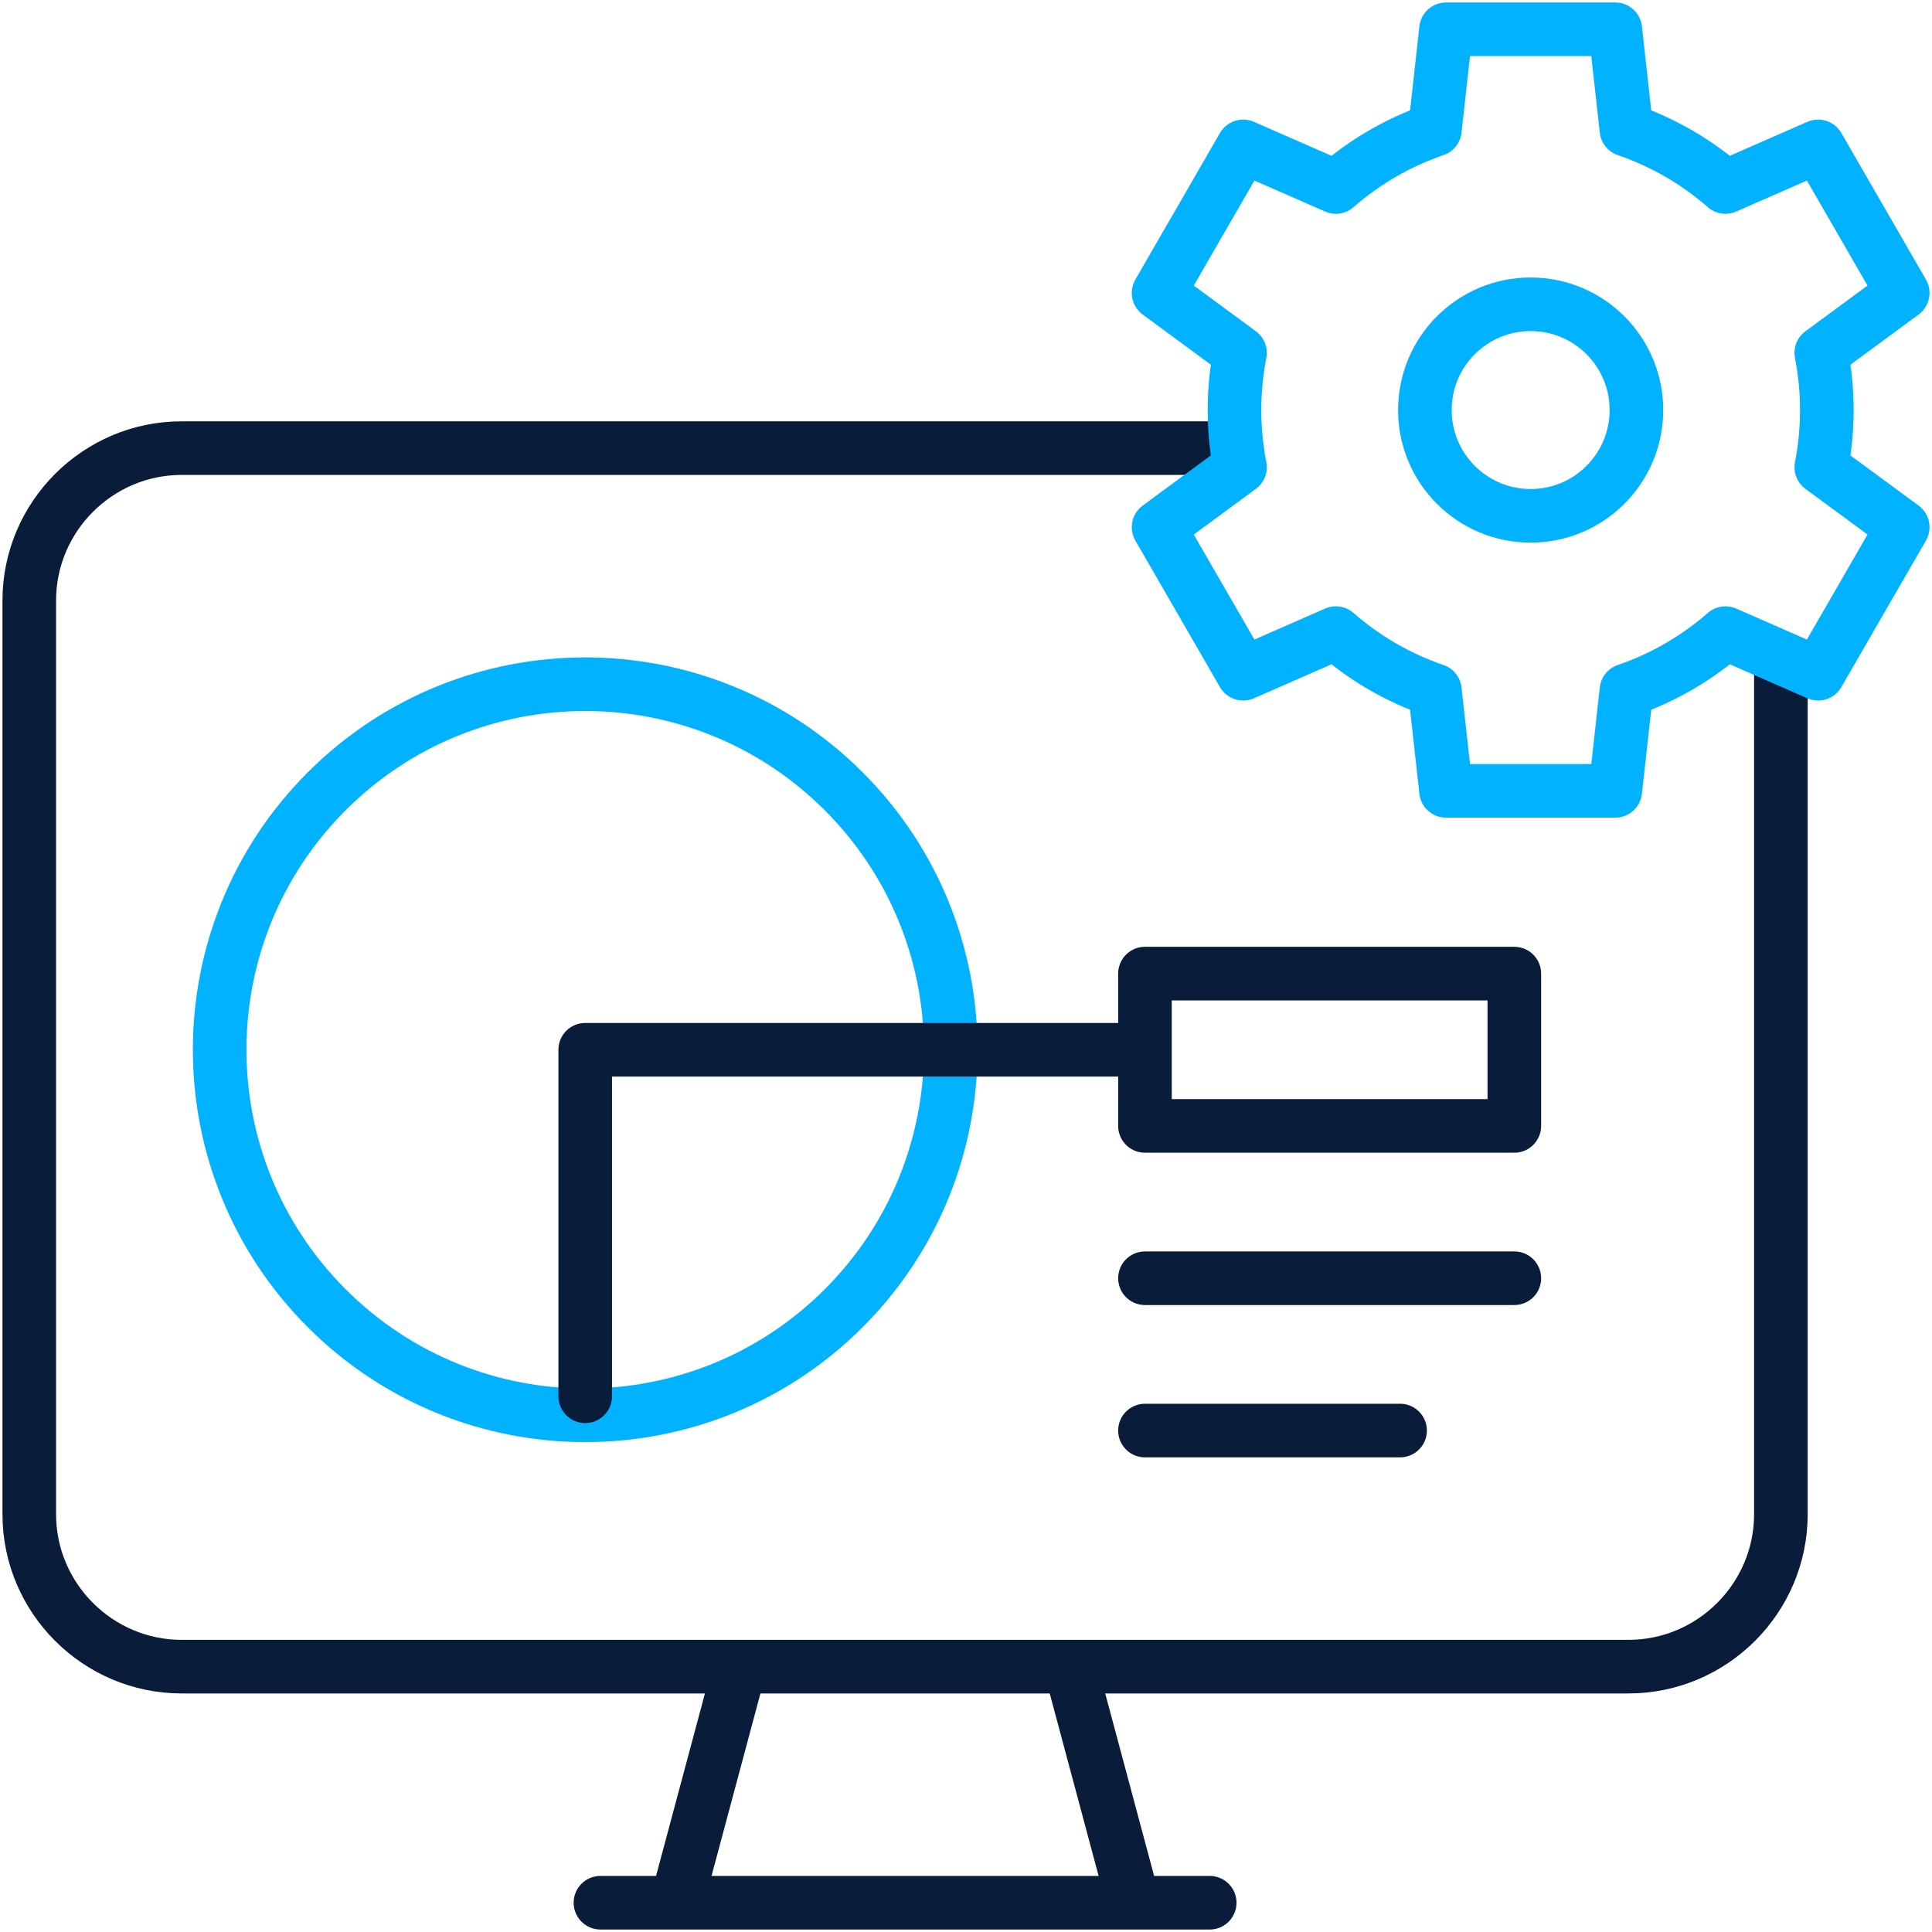
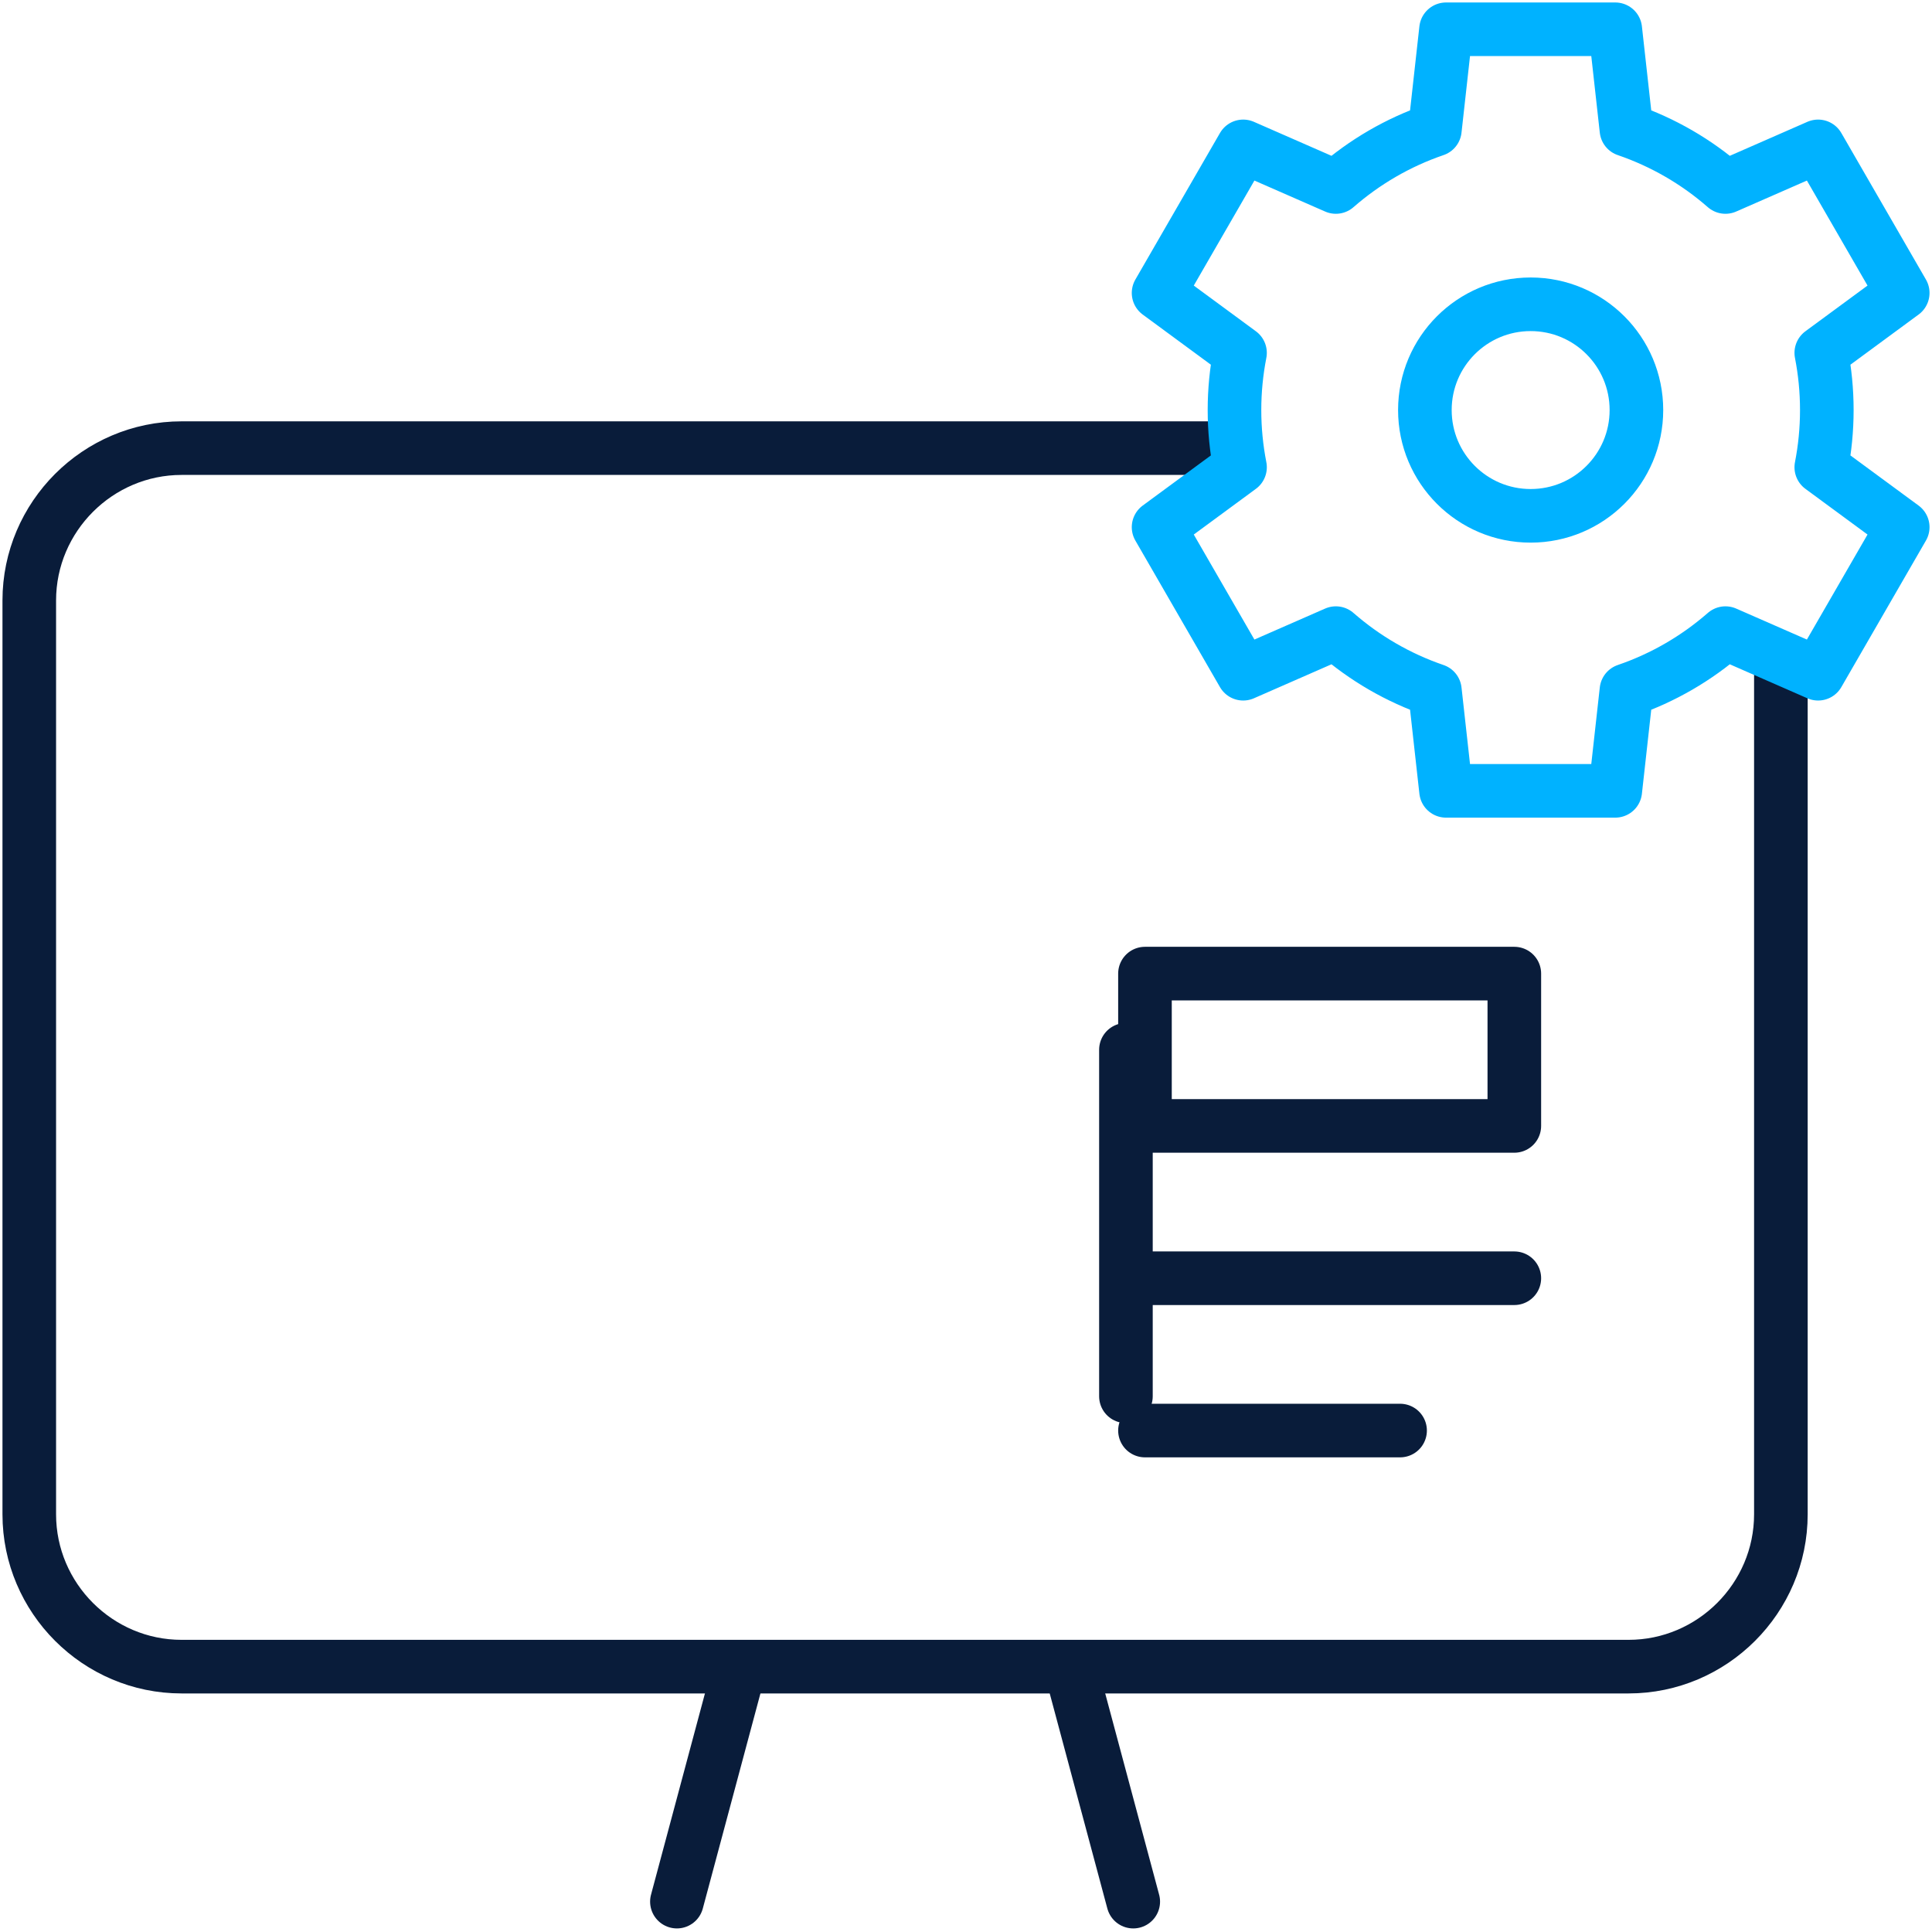
<svg xmlns="http://www.w3.org/2000/svg" width="528" height="528" viewBox="0 0 528 528" fill="none">
-   <path d="M164.098 520H330.602" stroke="#091C3A" stroke-width="14.648" stroke-miterlimit="22.926" stroke-linecap="round" stroke-linejoin="round" />
  <path d="M184.992 519.7L201.642 457.56" stroke="#091C3A" stroke-width="14.648" stroke-miterlimit="22.926" stroke-linecap="round" stroke-linejoin="round" />
  <path d="M309.708 519.7L293.057 457.56" stroke="#091C3A" stroke-width="14.648" stroke-miterlimit="22.926" stroke-linecap="round" stroke-linejoin="round" />
  <path d="M486.699 182.529V413.853C486.699 436.745 467.964 455.479 445.073 455.479H49.626C26.732 455.479 8 436.748 8 413.853V164.097C8 141.202 26.732 122.471 49.626 122.471H335.702" stroke="#091C3A" stroke-width="14.648" stroke-miterlimit="2.613" stroke-linecap="round" stroke-linejoin="round" />
  <path fill-rule="evenodd" clip-rule="evenodd" d="M444.491 35.456C454.549 38.892 463.716 44.254 471.55 51.102L496.875 40.006L520 80.06L497.742 96.434C498.731 101.492 499.254 106.717 499.254 112.065C499.254 117.413 498.731 122.638 497.742 127.696L520 144.07L496.875 184.124L471.55 173.028C463.714 179.875 454.549 185.238 444.49 188.675L441.439 216.13H395.19L392.139 188.676C382.08 185.239 372.913 179.877 365.077 173.028L339.753 184.124L316.628 144.07L338.889 127.695C337.899 122.637 337.375 117.413 337.375 112.065C337.375 106.717 337.898 101.492 338.887 96.434L316.629 80.06L339.754 40.006L365.08 51.102C372.915 44.254 382.08 38.892 392.139 35.456L395.19 8H441.44L444.491 35.456ZM418.314 83.159C434.279 83.159 447.22 96.1 447.22 112.065C447.22 128.03 434.279 140.972 418.314 140.972C402.349 140.972 389.408 128.03 389.408 112.065C389.408 96.1 402.349 83.159 418.314 83.159Z" stroke="#00B2FF" stroke-width="14.648" stroke-miterlimit="2.613" stroke-linecap="round" stroke-linejoin="round" />
-   <path d="M230.573 357.532C269.587 318.518 269.587 255.264 230.573 216.25C191.559 177.236 128.305 177.236 89.291 216.25C50.277 255.264 50.277 318.518 89.291 357.532C128.305 396.546 191.559 396.546 230.573 357.532Z" stroke="#00B2FF" stroke-width="14.648" stroke-miterlimit="2.613" stroke-linecap="round" stroke-linejoin="round" />
-   <path d="M307.707 286.893H159.935V381.591" stroke="#091C3A" stroke-width="14.648" stroke-miterlimit="2.613" stroke-linecap="round" stroke-linejoin="round" />
+   <path d="M307.707 286.893V381.591" stroke="#091C3A" stroke-width="14.648" stroke-miterlimit="2.613" stroke-linecap="round" stroke-linejoin="round" />
  <path d="M413.853 266.078H312.91V307.704H413.853V266.078Z" stroke="#091C3A" stroke-width="14.648" stroke-miterlimit="2.613" stroke-linecap="round" stroke-linejoin="round" />
  <path d="M312.91 349.332H413.853M382.632 390.958H312.91" stroke="#091C3A" stroke-width="14.648" stroke-miterlimit="2.613" stroke-linecap="round" stroke-linejoin="round" />
</svg>